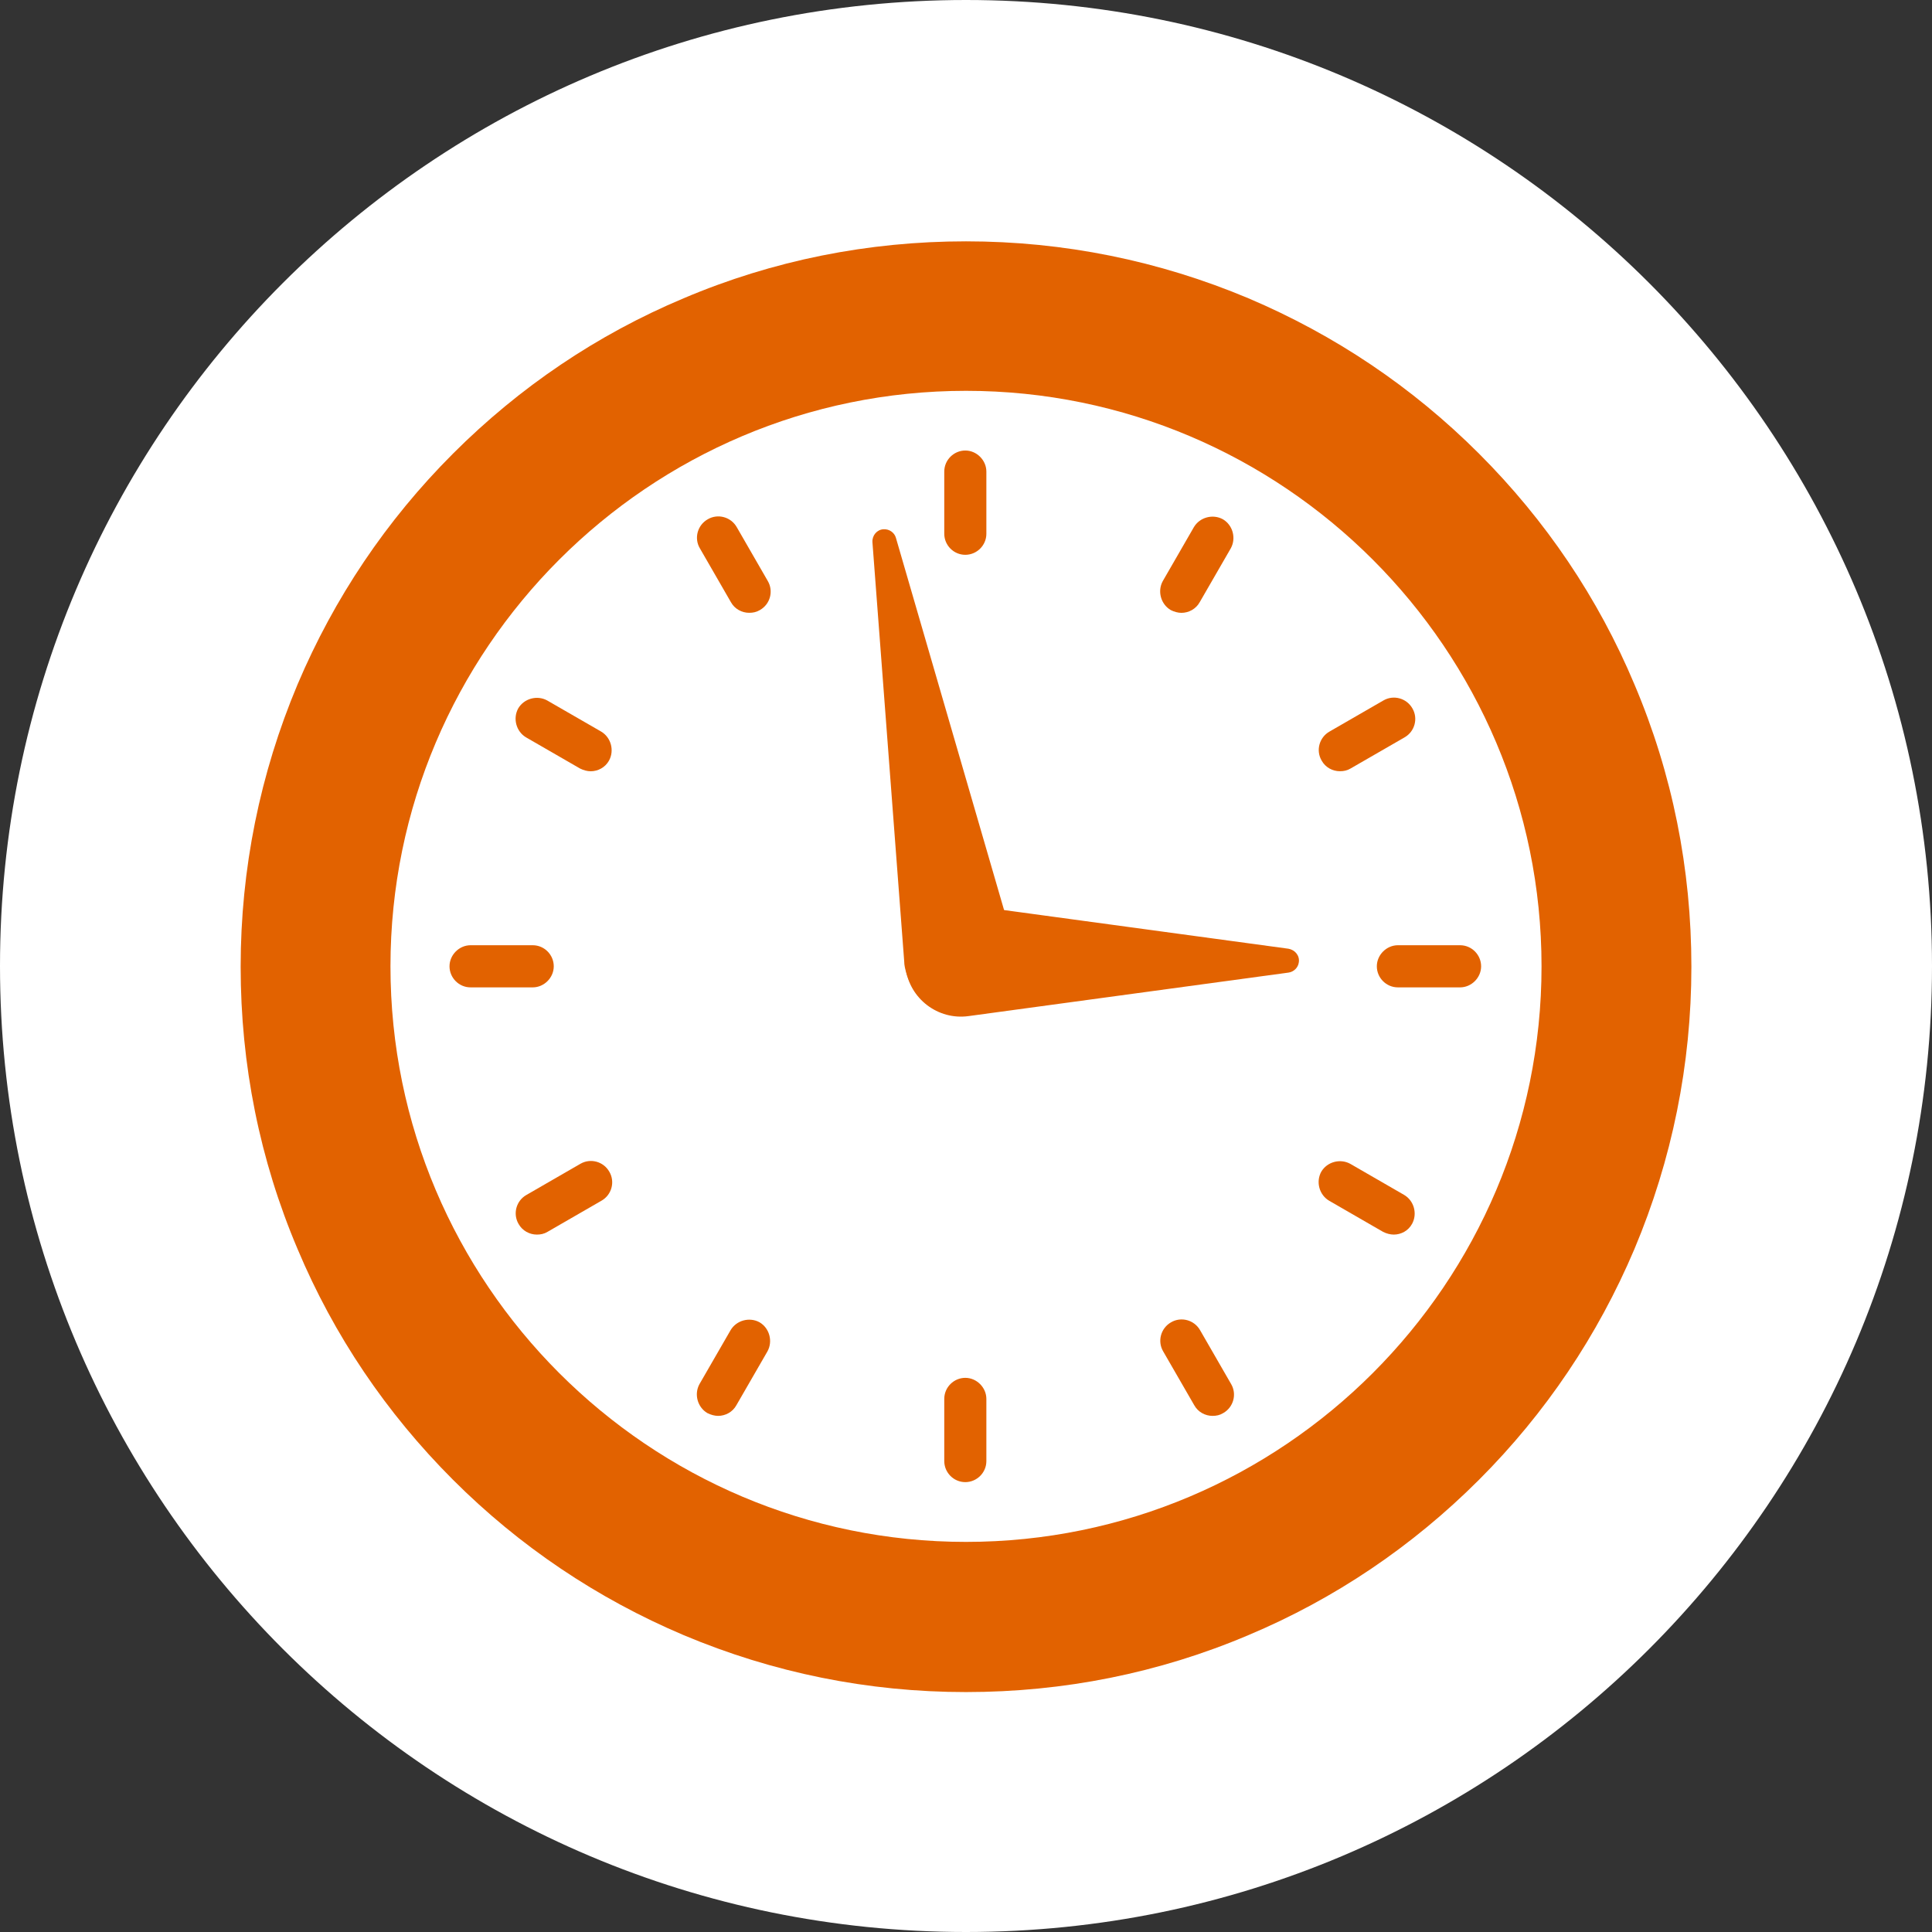
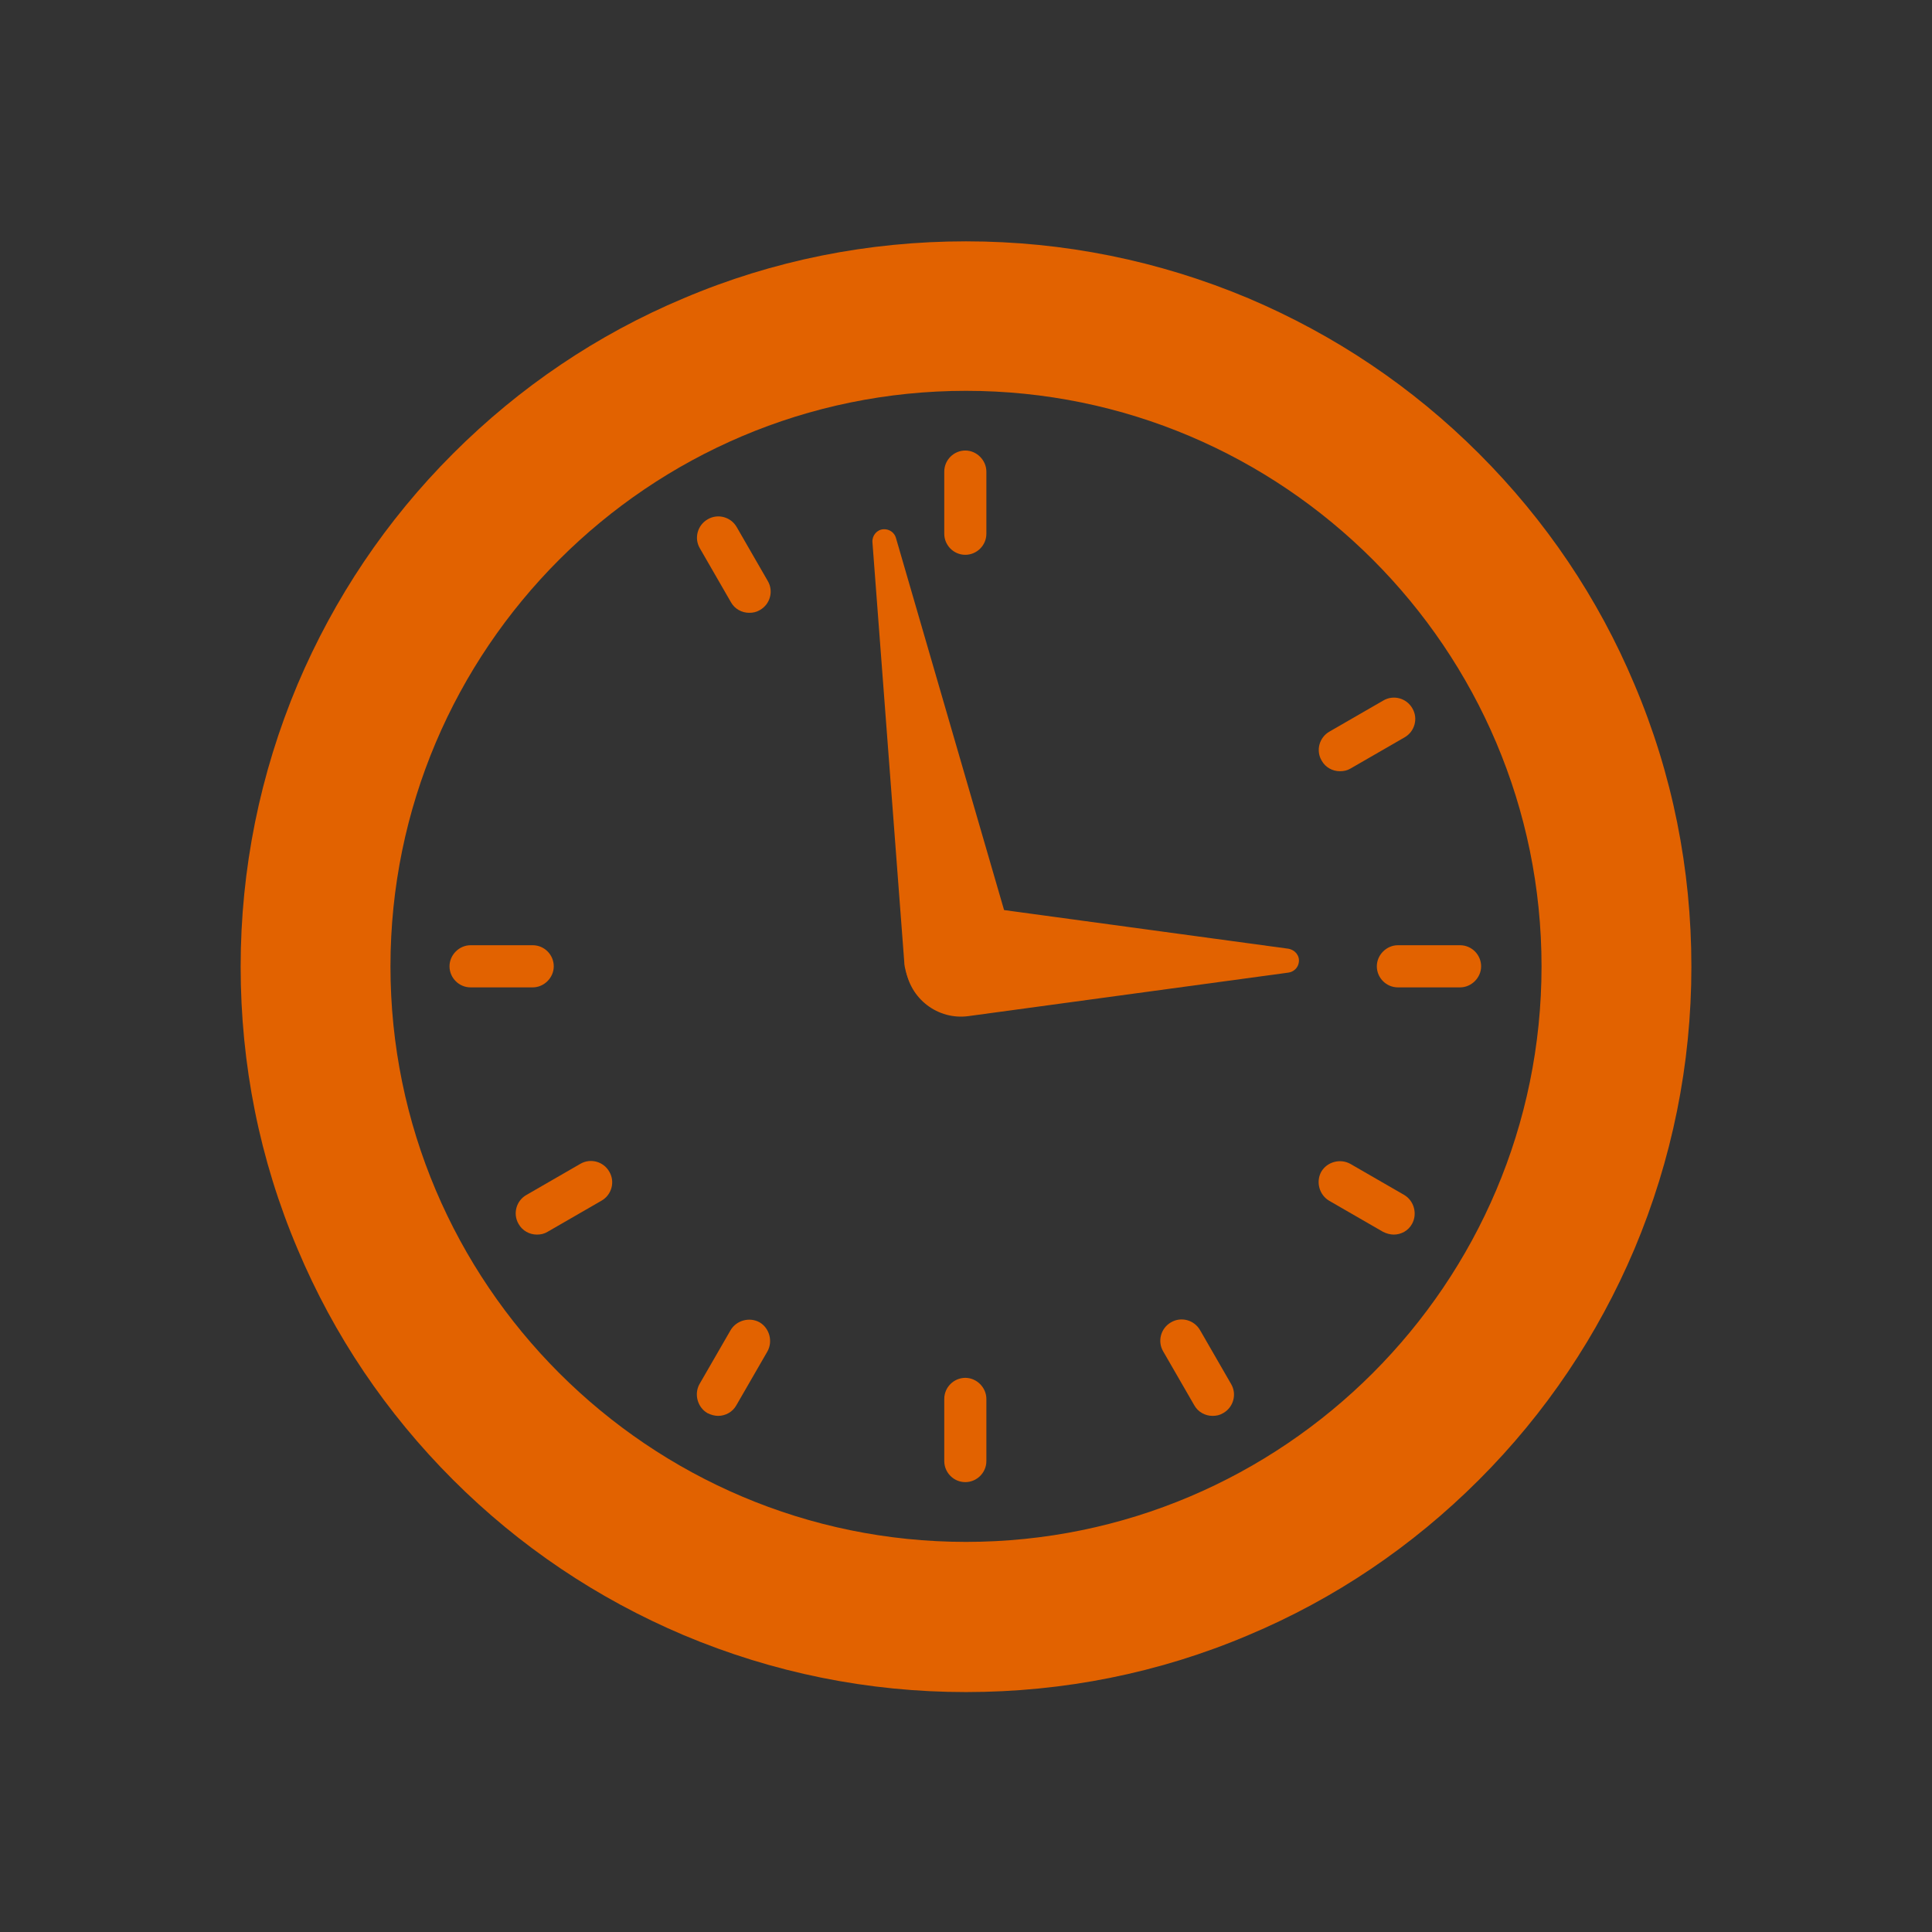
<svg xmlns="http://www.w3.org/2000/svg" width="48" height="48" viewBox="0 0 48 48" fill="none">
  <rect x="0" y="0" width="48" height="48" fill="#333333" stroke="none" />
-   <path d="M24 48C37.255 48 48 37.255 48 24C48 10.745 37.255 0 24 0C10.745 0 0 10.745 0 24C0 37.255 10.745 48 24 48Z" fill="white" />
  <path d="M24 42.039C21.564 42.039 19.205 41.559 16.984 40.624C14.839 39.715 12.909 38.419 11.254 36.764C9.598 35.108 8.295 33.178 7.394 31.034C6.45 28.812 5.979 26.445 5.979 24.017C5.979 21.59 6.459 19.223 7.394 17.001C8.303 14.857 9.598 12.927 11.254 11.271C12.909 9.616 14.839 8.312 16.984 7.411C19.205 6.468 21.573 5.996 24 5.996C26.427 5.996 28.795 6.476 31.017 7.411C33.161 8.321 35.091 9.616 36.746 11.271C38.402 12.927 39.706 14.857 40.606 17.001C41.55 19.223 42.022 21.59 42.022 24.017C42.022 26.445 41.541 28.812 40.606 31.034C39.697 33.178 38.402 35.108 36.746 36.764C35.091 38.419 33.161 39.723 31.017 40.624C28.795 41.567 26.427 42.039 24 42.039ZM24 9.71C16.117 9.71 9.701 16.126 9.701 24.009C9.701 31.892 16.117 38.308 24 38.308C31.883 38.308 38.299 31.892 38.299 24.009C38.299 16.126 31.883 9.71 24 9.71Z" fill="#E26200" />
  <path d="M25.175 23.399L22.259 13.363C22.224 13.235 22.096 13.14 21.95 13.149C21.787 13.158 21.667 13.303 21.675 13.466L22.465 23.888C22.465 23.982 22.49 24.077 22.516 24.171C22.731 24.909 23.494 25.329 24.232 25.115C24.969 24.9 25.39 24.137 25.175 23.399Z" fill="#E26200" />
  <path d="M32.02 23.572L24.069 22.491C23.949 22.474 23.82 22.474 23.691 22.491C22.928 22.594 22.396 23.298 22.499 24.052C22.602 24.816 23.305 25.348 24.06 25.245L32.011 24.164C32.14 24.147 32.252 24.044 32.269 23.907C32.294 23.744 32.175 23.598 32.011 23.572H32.02Z" fill="#E26200" />
  <path d="M23.983 13.784C23.691 13.784 23.46 13.544 23.46 13.261V11.717C23.46 11.425 23.7 11.193 23.983 11.193C24.266 11.193 24.506 11.434 24.506 11.717V13.261C24.506 13.552 24.266 13.784 23.983 13.784Z" fill="#E26200" />
  <path d="M23.983 36.823C23.691 36.823 23.46 36.583 23.46 36.3V34.756C23.46 34.464 23.7 34.232 23.983 34.232C24.266 34.232 24.506 34.473 24.506 34.756V36.3C24.506 36.591 24.266 36.823 23.983 36.823Z" fill="#E26200" />
  <path d="M18.613 15.225C18.433 15.225 18.253 15.131 18.159 14.96L17.387 13.621C17.241 13.373 17.327 13.047 17.584 12.901C17.833 12.755 18.159 12.841 18.305 13.098L19.076 14.436C19.222 14.685 19.137 15.011 18.879 15.157C18.793 15.208 18.708 15.225 18.613 15.225Z" fill="#E26200" />
  <path d="M30.124 35.177C29.944 35.177 29.764 35.082 29.67 34.911L28.898 33.573C28.752 33.324 28.838 32.998 29.095 32.852C29.344 32.706 29.67 32.792 29.816 33.049L30.588 34.388C30.733 34.636 30.648 34.962 30.39 35.108C30.305 35.16 30.219 35.177 30.124 35.177Z" fill="#E26200" />
-   <path d="M14.676 19.162C14.59 19.162 14.496 19.136 14.41 19.093L13.072 18.321C12.823 18.175 12.738 17.849 12.875 17.6C13.021 17.352 13.347 17.266 13.595 17.403L14.934 18.175C15.182 18.321 15.268 18.647 15.131 18.896C15.037 19.067 14.856 19.162 14.676 19.162Z" fill="#E26200" />
  <path d="M34.628 30.673C34.542 30.673 34.447 30.648 34.362 30.605L33.024 29.833C32.775 29.687 32.689 29.361 32.826 29.112C32.972 28.863 33.298 28.778 33.547 28.915L34.885 29.687C35.134 29.833 35.219 30.159 35.082 30.407C34.988 30.579 34.808 30.673 34.628 30.673Z" fill="#E26200" />
  <path d="M13.235 24.531H11.691C11.4 24.531 11.168 24.291 11.168 24.008C11.168 23.724 11.408 23.484 11.691 23.484H13.235C13.527 23.484 13.758 23.724 13.758 24.008C13.758 24.291 13.518 24.531 13.235 24.531Z" fill="#E26200" />
  <path d="M36.275 24.531H34.731C34.439 24.531 34.207 24.291 34.207 24.008C34.207 23.724 34.447 23.484 34.731 23.484H36.275C36.566 23.484 36.798 23.724 36.798 24.008C36.798 24.291 36.558 24.531 36.275 24.531Z" fill="#E26200" />
  <path d="M13.338 30.673C13.158 30.673 12.978 30.579 12.883 30.407C12.738 30.158 12.823 29.832 13.081 29.687L14.419 28.915C14.668 28.769 14.994 28.855 15.139 29.112C15.285 29.361 15.199 29.687 14.942 29.832L13.604 30.604C13.518 30.656 13.432 30.673 13.338 30.673Z" fill="#E26200" />
  <path d="M33.289 19.161C33.109 19.161 32.929 19.067 32.835 18.895C32.689 18.647 32.775 18.321 33.032 18.175L34.37 17.403C34.619 17.257 34.945 17.343 35.091 17.6C35.237 17.849 35.151 18.175 34.894 18.321L33.555 19.093C33.47 19.144 33.384 19.161 33.289 19.161Z" fill="#E26200" />
  <path d="M17.841 35.177C17.756 35.177 17.661 35.151 17.575 35.108C17.327 34.962 17.241 34.636 17.378 34.388L18.15 33.05C18.296 32.801 18.622 32.715 18.871 32.852C19.119 32.998 19.205 33.324 19.068 33.573L18.296 34.911C18.202 35.083 18.021 35.177 17.841 35.177Z" fill="#E26200" />
-   <path d="M29.352 15.226C29.267 15.226 29.172 15.2 29.087 15.157C28.838 15.011 28.752 14.685 28.889 14.437L29.661 13.098C29.807 12.85 30.133 12.764 30.382 12.901C30.631 13.047 30.716 13.373 30.579 13.622L29.807 14.96C29.713 15.131 29.533 15.226 29.352 15.226Z" fill="#E26200" />
</svg>